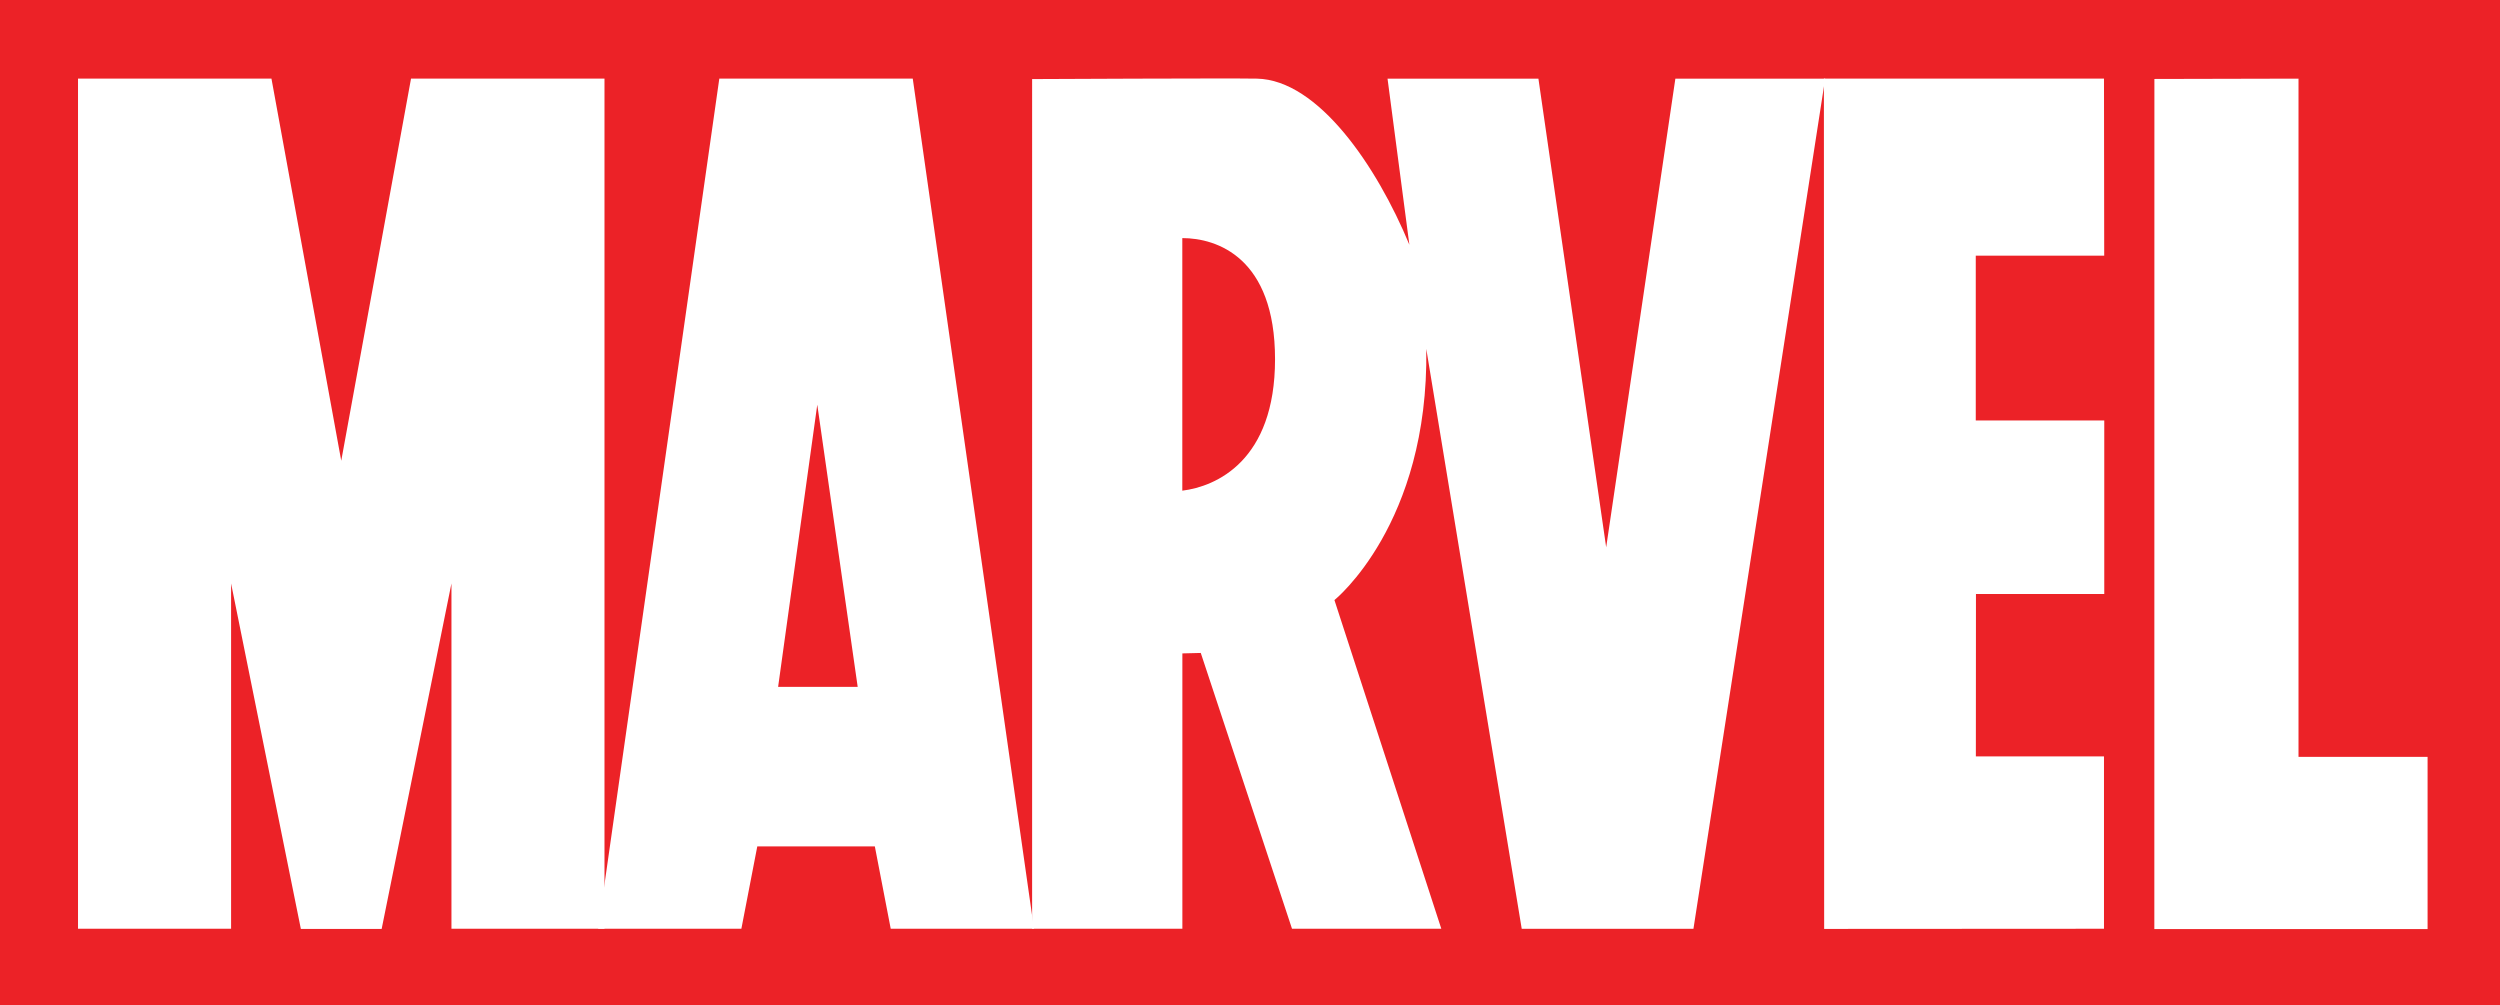
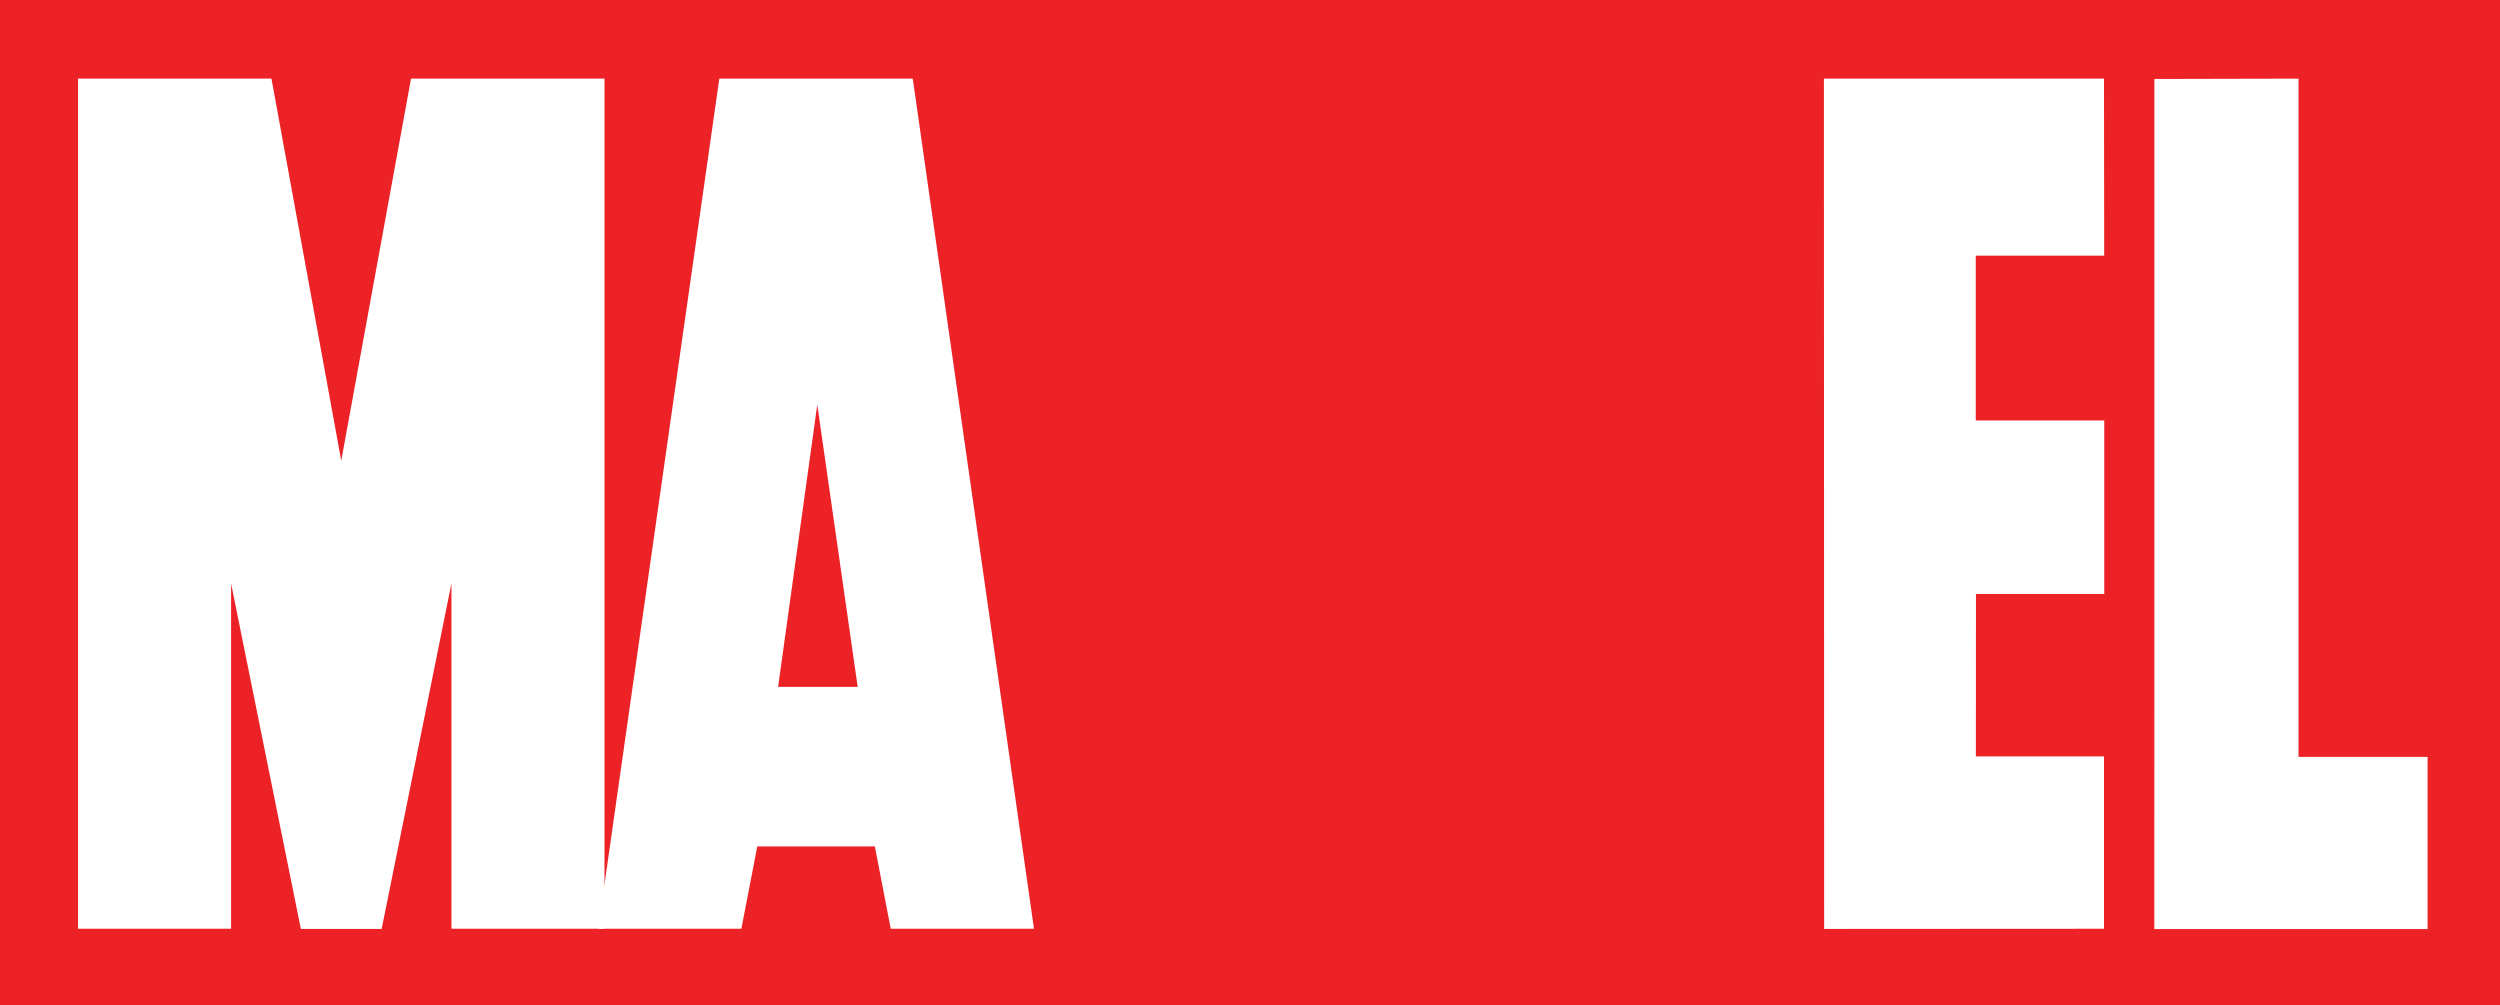
<svg xmlns="http://www.w3.org/2000/svg" version="1.1" id="Layer_1" x="0px" y="0px" width="1000px" height="402.077px" viewBox="-215.549 -86.179 1000 402.077" enable-background="new -215.549 -86.179 1000 402.077" xml:space="preserve">
  <g>
    <rect x="-215.549" y="-86.179" fill="#EC2227" width="1000" height="402.077" />
    <polyline fill="#FFFFFF" points="514.01,-54.726 626.046,-54.726 626.134,16.094 574.757,16.094 574.757,82.015 626.158,82.002    626.158,151.415 574.834,151.425 574.795,216.377 626.046,216.377 626.046,285.321 514.113,285.386 514.01,-54.726  " />
    <polyline fill="#FFFFFF" points="646.186,285.455 755.484,285.455 755.484,216.564 703.854,216.564 703.854,-54.726    646.21,-54.591 646.186,285.455  " />
-     <path fill="#FFFFFF" d="M257.373,9.06c0,18.347,0,82.079,0,101.027c13.482-1.661,37.094-11.899,37.094-52.566   C294.467,16.855,271.238,9.06,257.373,9.06 M514.518-54.726l-52.691,340.079h-68.684L354.965,53.377   c1.068,70.16-36.742,100.475-36.742,100.475l42.75,131.469h-59.718L264.761,175l-7.361,0.181v110.144h-60.101V-54.548   c0,0,79.16-0.392,89.914-0.176c24.497,0.495,47.96,34.936,60.989,66.453l-8.739-66.453h60.353l27.104,187.46l27.677-187.46h59.922   V-54.726z" />
    <polyline fill="#FFFFFF" points="-62.89,285.403 -34.967,147.204 -34.967,285.321 26.246,285.321 26.246,-54.726 -51.139,-54.726    -79.052,98.119 -106.964,-54.726 -184.345,-54.726 -184.345,285.321 -123.115,285.321 -123.115,147.204 -95.206,285.403    -62.89,285.403  " />
-     <path fill="#FFFFFF" d="M111.361,75.686L95.697,188.575h31.832L111.361,75.686 M87.368,252.371l-6.369,32.95H23.71L72.175-54.726   h77.381l48.487,340.043h-57.303l-6.357-32.949H87.368V252.371L87.368,252.371z" />
+     <path fill="#FFFFFF" d="M111.361,75.686L95.697,188.575h31.832L111.361,75.686 M87.368,252.371l-6.369,32.95H23.71L72.175-54.726   h77.381l48.487,340.043h-57.303l-6.357-32.949V252.371L87.368,252.371z" />
  </g>
</svg>